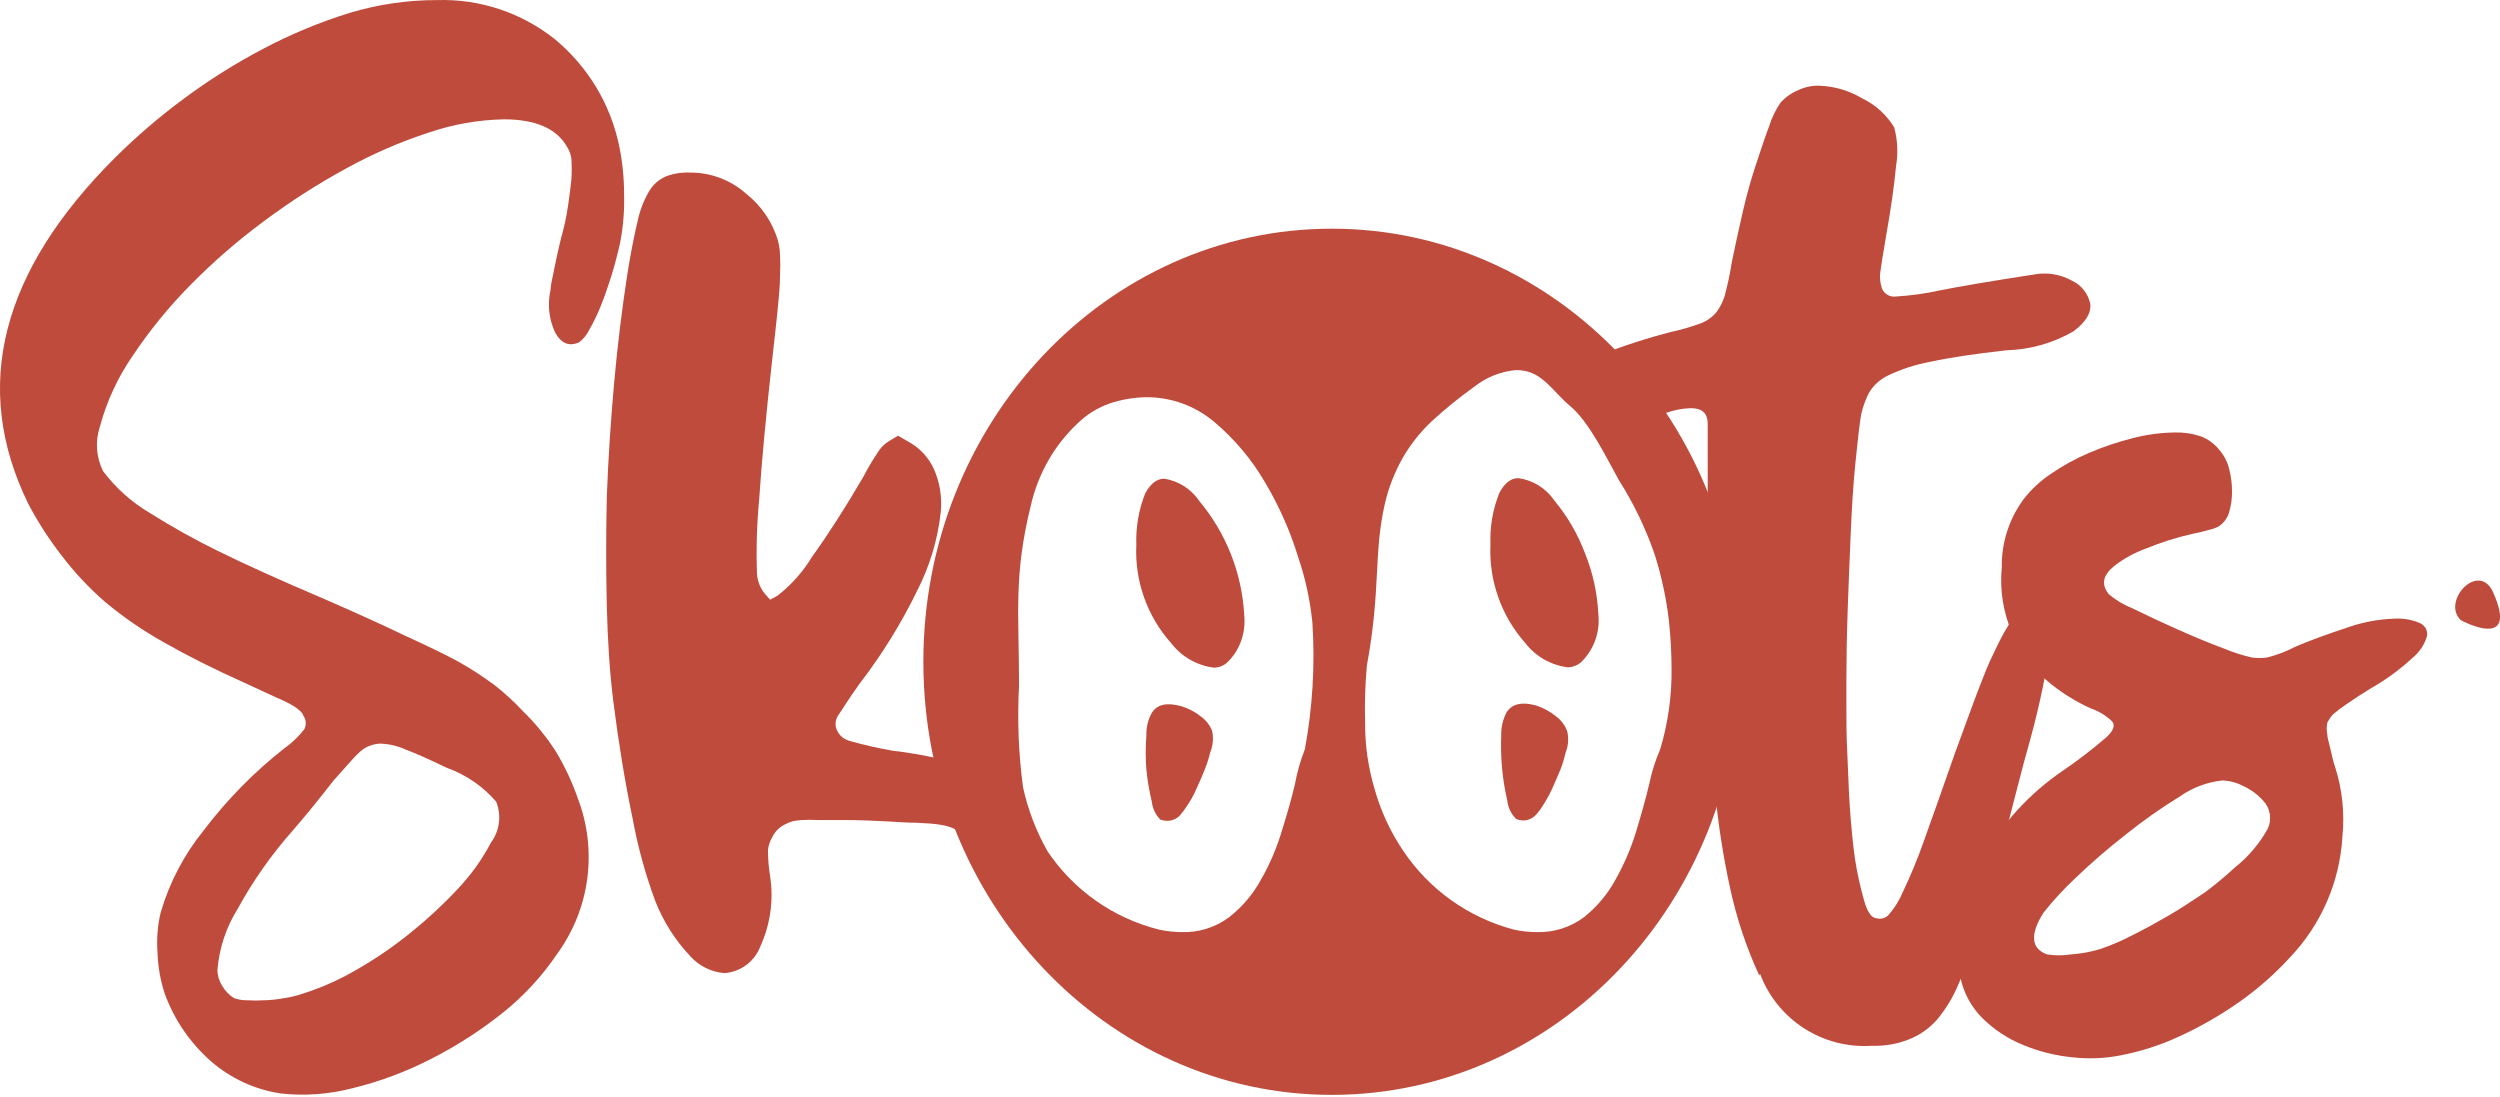
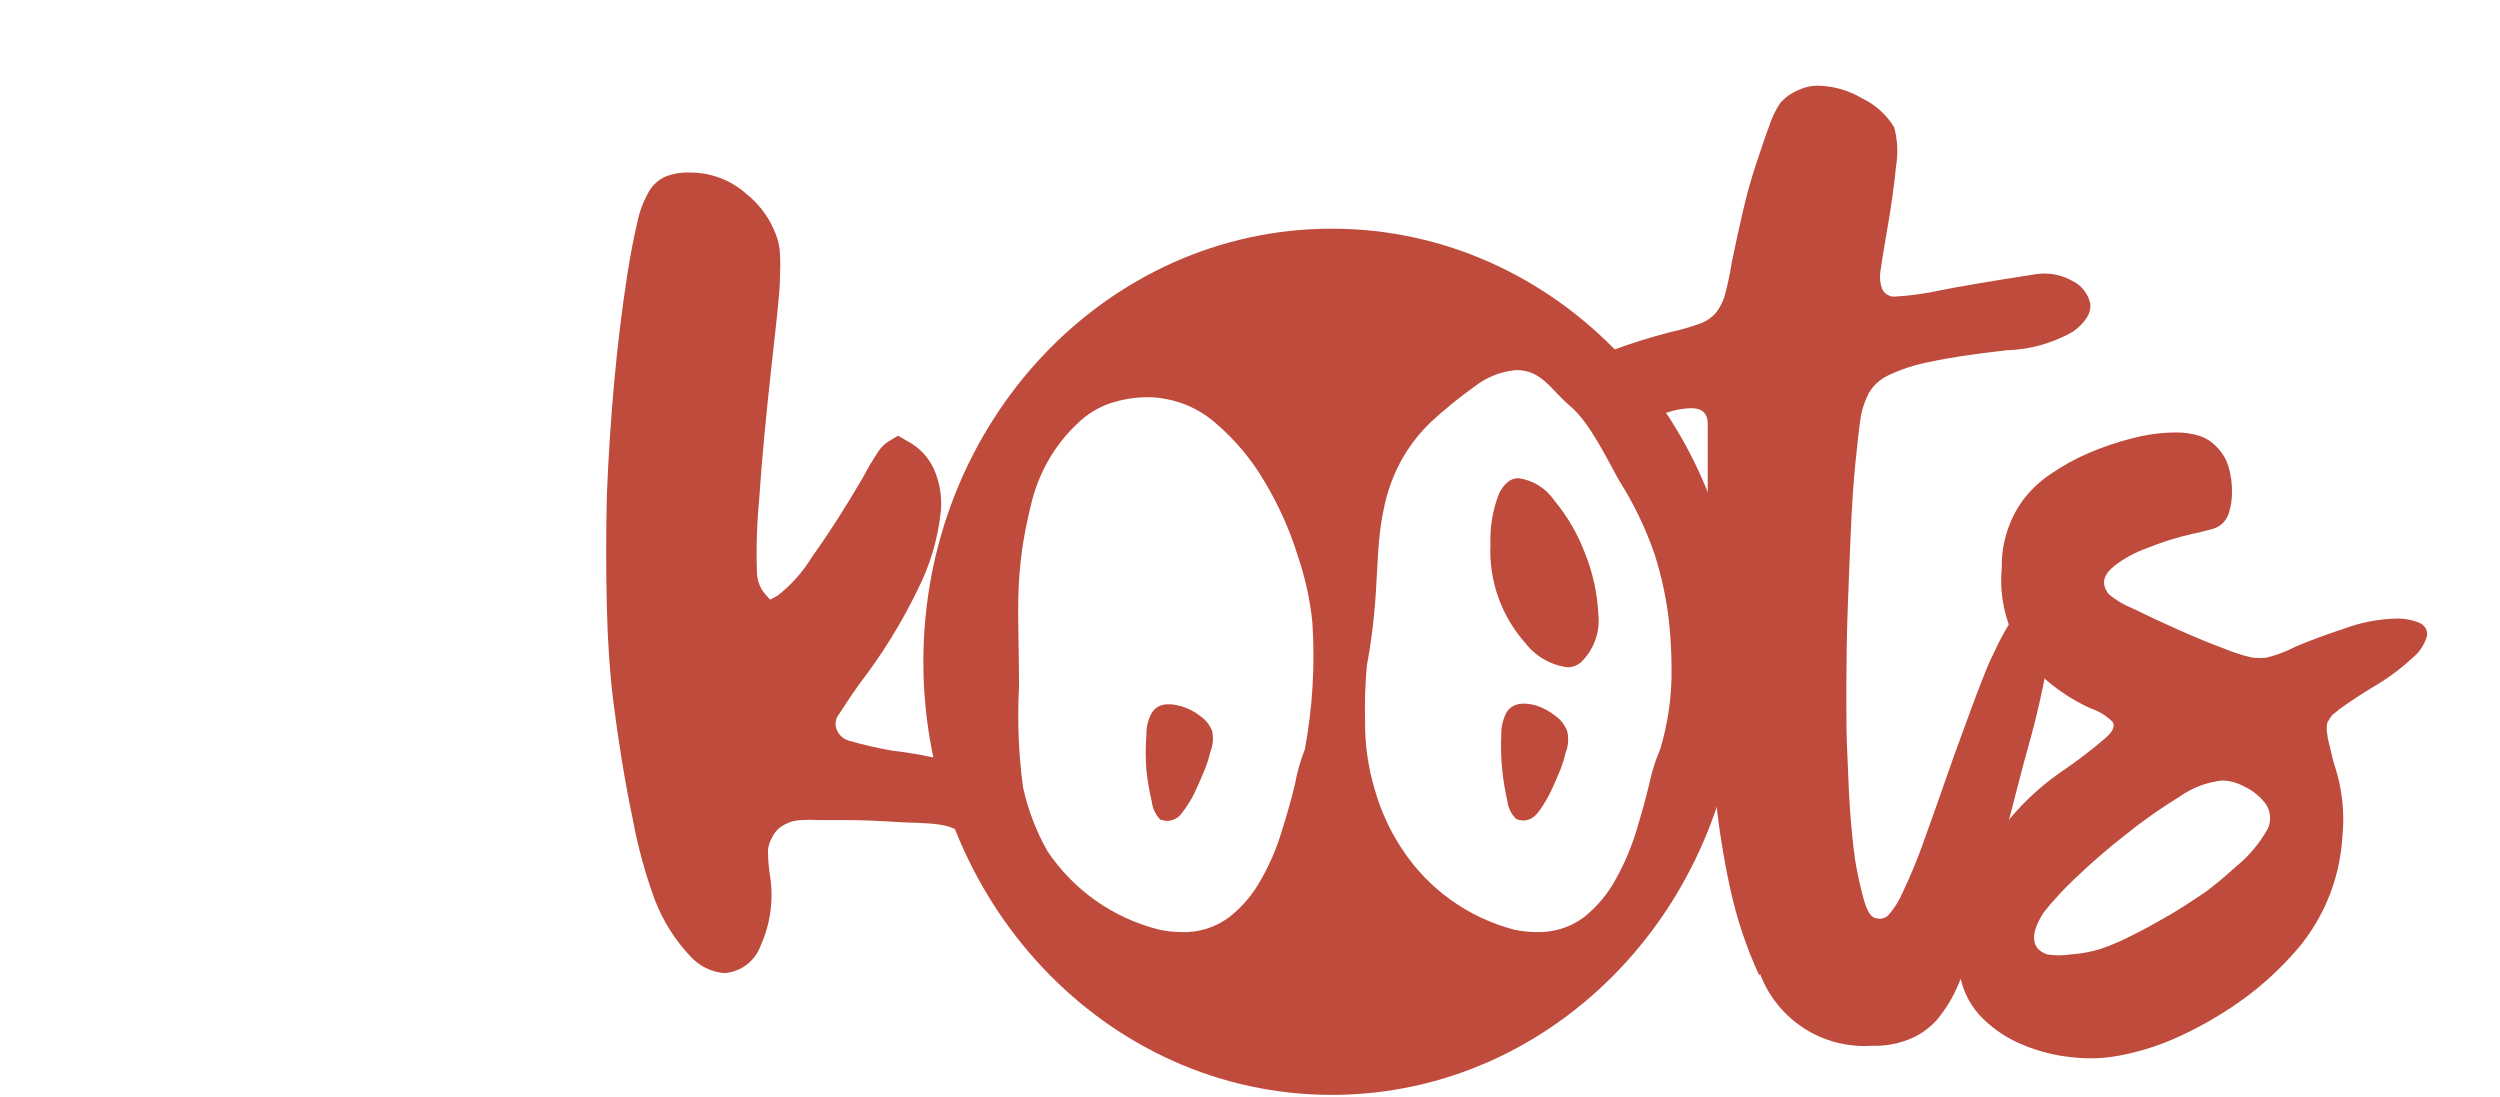
<svg xmlns="http://www.w3.org/2000/svg" fill="none" viewBox="0 0 139 61" height="61" width="139">
-   <path fill="#BF4B3C" d="M31.189 13.265C31.358 12.677 31.488 12.079 31.579 11.475C31.669 10.825 31.739 10.325 31.769 9.975C31.794 9.595 31.794 9.214 31.769 8.835C31.738 8.584 31.649 8.345 31.509 8.135C30.929 7.135 29.759 6.635 28.019 6.635C26.603 6.662 25.2 6.908 23.859 7.365C22.262 7.883 20.719 8.553 19.249 9.365C17.657 10.23 16.13 11.21 14.679 12.295C13.213 13.377 11.835 14.574 10.559 15.875C9.374 17.078 8.306 18.39 7.369 19.795C6.548 20.986 5.936 22.308 5.559 23.705C5.422 24.111 5.367 24.539 5.396 24.967C5.425 25.394 5.539 25.811 5.729 26.195C6.445 27.145 7.342 27.944 8.369 28.545C9.574 29.304 10.819 29.998 12.099 30.625C13.579 31.358 15.579 32.261 18.099 33.335C19.872 34.108 21.339 34.775 22.499 35.335C23.659 35.865 24.649 36.335 25.499 36.795C26.192 37.185 26.86 37.62 27.499 38.095C28.066 38.539 28.598 39.027 29.089 39.555C29.783 40.232 30.397 40.987 30.919 41.805C31.41 42.624 31.816 43.492 32.129 44.395C32.67 45.811 32.85 47.34 32.653 48.843C32.456 50.346 31.887 51.776 30.999 53.005C30.169 54.24 29.158 55.342 27.999 56.275C26.743 57.282 25.386 58.157 23.949 58.885C22.568 59.593 21.108 60.137 19.599 60.505C18.295 60.846 16.939 60.944 15.599 60.795C14.165 60.58 12.822 59.959 11.729 59.005C10.578 57.995 9.698 56.712 9.169 55.275C8.925 54.541 8.787 53.777 8.759 53.005C8.701 52.251 8.758 51.492 8.929 50.755C9.414 49.08 10.23 47.519 11.329 46.165C12.619 44.464 14.121 42.934 15.799 41.615C16.224 41.316 16.602 40.956 16.919 40.545C16.976 40.441 17.003 40.323 16.999 40.205C17 40.066 16.959 39.929 16.879 39.815C16.837 39.703 16.769 39.603 16.679 39.525C16.534 39.392 16.373 39.277 16.199 39.185C15.979 39.055 15.649 38.895 15.199 38.705L13.509 37.925C11.862 37.185 10.409 36.455 9.149 35.735C7.977 35.084 6.869 34.324 5.839 33.465C4.953 32.696 4.149 31.838 3.439 30.905C2.73 29.996 2.104 29.026 1.569 28.005C-1.598 21.525 0.029 15.095 6.449 8.715C7.625 7.554 8.881 6.478 10.209 5.495C11.608 4.456 13.086 3.526 14.629 2.715C16.17 1.9 17.784 1.23 19.449 0.715C21.025 0.241 22.663 0.001 24.309 0.005C26.687 -0.069 29.012 0.708 30.869 2.195C32.694 3.711 33.949 5.802 34.429 8.125C34.608 9 34.699 9.891 34.699 10.785C34.726 11.694 34.652 12.602 34.479 13.495C34.352 14.075 34.192 14.685 33.999 15.325C33.799 15.955 33.599 16.535 33.389 17.045C33.209 17.492 32.999 17.927 32.759 18.345C32.63 18.611 32.442 18.843 32.209 19.025C31.659 19.285 31.209 19.105 30.869 18.495C30.52 17.756 30.428 16.922 30.609 16.125C30.609 15.895 30.709 15.505 30.819 14.935C30.929 14.365 31.059 13.815 31.189 13.265ZM18.539 43.405C18.219 43.825 17.829 44.305 17.379 44.865C16.929 45.425 16.539 45.865 16.219 46.245C15.064 47.556 14.058 48.992 13.219 50.525C12.573 51.554 12.186 52.724 12.089 53.935C12.094 54.251 12.188 54.559 12.359 54.825C12.52 55.096 12.742 55.326 13.009 55.495C13.234 55.574 13.471 55.615 13.709 55.615C14.042 55.634 14.376 55.634 14.709 55.615C15.078 55.605 15.446 55.564 15.809 55.495C16.149 55.445 16.484 55.365 16.809 55.255C17.856 54.925 18.862 54.479 19.809 53.925C20.863 53.324 21.866 52.638 22.809 51.875C23.755 51.117 24.644 50.292 25.469 49.405C26.193 48.639 26.809 47.778 27.299 46.845C27.537 46.523 27.688 46.145 27.739 45.748C27.79 45.35 27.738 44.947 27.589 44.575C26.848 43.717 25.897 43.065 24.829 42.685C23.899 42.235 23.139 41.895 22.579 41.685C22.129 41.478 21.643 41.363 21.149 41.345C20.79 41.357 20.442 41.476 20.149 41.685C19.929 41.867 19.725 42.068 19.539 42.285C19.239 42.605 18.909 43.005 18.539 43.405Z" />
  <path fill="#BF4B3C" d="M36.429 50.085C35.877 48.591 35.455 47.052 35.169 45.485C34.749 43.485 34.389 41.285 34.099 38.985C33.906 37.438 33.786 35.678 33.739 33.705C33.692 31.732 33.692 29.695 33.739 27.595C33.819 25.485 33.959 23.365 34.149 21.255C34.339 19.145 34.589 17.145 34.879 15.255C35.069 14.065 35.259 13.095 35.439 12.355C35.558 11.749 35.778 11.168 36.089 10.635C36.302 10.272 36.624 9.985 37.009 9.815C37.426 9.653 37.872 9.578 38.319 9.595C39.481 9.577 40.609 9.994 41.479 10.765C42.32 11.427 42.937 12.331 43.249 13.355C43.319 13.616 43.359 13.885 43.369 14.155C43.389 14.558 43.389 14.962 43.369 15.365C43.369 15.845 43.309 16.515 43.229 17.305C43.149 18.095 43.039 19.075 42.909 20.225C42.589 23.135 42.349 25.655 42.209 27.785C42.079 29.154 42.039 30.53 42.089 31.905C42.115 32.307 42.265 32.692 42.519 33.005L42.819 33.345L43.249 33.105C44.011 32.507 44.658 31.775 45.159 30.945C46.052 29.705 46.999 28.228 47.999 26.515C48.26 26.012 48.551 25.524 48.869 25.055C49.019 24.833 49.217 24.648 49.449 24.515L49.929 24.225L50.519 24.565C51.134 24.902 51.625 25.428 51.919 26.065C52.251 26.812 52.386 27.631 52.309 28.445C52.145 29.976 51.701 31.464 50.999 32.835C50.11 34.662 49.038 36.394 47.799 38.005C47.149 38.905 46.799 39.505 46.589 39.795C46.511 39.918 46.466 40.059 46.459 40.205C46.449 40.351 46.48 40.496 46.549 40.625C46.615 40.77 46.714 40.896 46.839 40.995C46.97 41.095 47.12 41.166 47.279 41.205C48.043 41.422 48.817 41.599 49.599 41.735C51.046 41.904 52.475 42.202 53.869 42.625C54.869 43.045 56.429 43.115 56.589 43.725C56.589 44.075 55.839 44.725 55.589 44.985C55.339 45.245 55.959 45.375 55.589 45.605C55.219 45.835 56.309 46.765 56.009 46.785C55.709 46.805 55.559 47.235 55.009 46.975C52.689 46.105 53.419 45.845 50.949 45.745C50.099 45.745 48.779 45.595 46.949 45.595H45.489C45.183 45.577 44.876 45.577 44.569 45.595C44.397 45.604 44.227 45.627 44.059 45.665C43.932 45.705 43.808 45.755 43.689 45.815C43.346 45.968 43.072 46.242 42.919 46.585C42.797 46.793 42.722 47.025 42.699 47.265C42.699 47.754 42.739 48.242 42.819 48.725C43.019 50.036 42.835 51.376 42.289 52.585C42.137 53.004 41.867 53.37 41.513 53.639C41.158 53.909 40.733 54.07 40.289 54.105C39.554 54.052 38.869 53.715 38.379 53.165C37.537 52.273 36.875 51.227 36.429 50.085Z" />
  <path fill="#BF4B3C" d="M97.809 54.225C97.099 52.682 96.559 51.065 96.199 49.405C95.811 47.623 95.53 45.82 95.359 44.005C95.179 42.145 95.069 40.305 95.019 38.465C94.969 36.625 94.939 34.915 94.949 33.345V23.565C94.949 22.985 94.639 22.695 94.029 22.695C93.692 22.704 93.356 22.751 93.029 22.835C92.669 22.935 90.849 23.505 90.489 23.565C89.369 23.755 89.149 22.975 88.729 22.685C87.629 21.975 87.189 21.685 88.509 20.275C88.786 19.957 89.127 19.702 89.509 19.525C90.597 19.119 91.705 18.769 92.829 18.475C93.448 18.344 94.057 18.167 94.649 17.945C94.95 17.814 95.217 17.616 95.429 17.365C95.631 17.092 95.787 16.788 95.889 16.465C96.058 15.843 96.191 15.212 96.289 14.575C96.479 13.635 96.689 12.695 96.909 11.735C97.129 10.775 97.379 9.905 97.649 9.095C97.919 8.285 98.149 7.585 98.379 6.975C98.522 6.523 98.731 6.095 98.999 5.705C99.276 5.399 99.617 5.16 99.999 5.005C100.358 4.836 100.752 4.754 101.149 4.765C101.989 4.795 102.807 5.035 103.529 5.465C104.272 5.818 104.894 6.381 105.319 7.085C105.507 7.789 105.541 8.526 105.419 9.245C105.319 10.325 105.139 11.585 104.879 13.045C104.689 14.135 104.579 14.865 104.539 15.175C104.508 15.469 104.542 15.766 104.639 16.045C104.702 16.195 104.812 16.319 104.954 16.399C105.095 16.478 105.259 16.509 105.419 16.485C106.24 16.437 107.056 16.323 107.859 16.145C109.009 15.915 110.739 15.625 113.069 15.265C113.797 15.125 114.551 15.245 115.199 15.605C115.457 15.723 115.684 15.901 115.859 16.125C116.038 16.35 116.162 16.613 116.219 16.895C116.279 17.395 115.979 17.895 115.299 18.415C114.164 19.074 112.881 19.438 111.569 19.475C109.789 19.675 108.379 19.885 107.329 20.115C106.508 20.265 105.711 20.524 104.959 20.885C104.509 21.101 104.135 21.45 103.889 21.885C103.708 22.255 103.571 22.644 103.479 23.045C103.379 23.655 103.279 24.565 103.159 25.755C103.039 26.945 102.959 28.255 102.899 29.675C102.839 31.095 102.779 32.535 102.729 33.985C102.679 35.435 102.659 36.745 102.659 37.905V39.335C102.659 40.065 102.659 40.905 102.709 41.855C102.759 42.805 102.779 43.855 102.849 44.855C102.919 45.855 103.009 46.855 103.139 47.775C103.261 48.544 103.428 49.306 103.639 50.055C103.819 50.685 104.049 51.055 104.349 51.055C104.463 51.09 104.585 51.09 104.699 51.055C104.814 51.025 104.918 50.962 104.999 50.875C105.329 50.501 105.596 50.075 105.789 49.615C106.229 48.693 106.619 47.748 106.959 46.785C107.406 45.545 107.986 43.905 108.699 41.865L109.619 39.355C109.849 38.735 110.039 38.225 110.209 37.805C110.379 37.385 110.509 37.035 110.639 36.755L111.119 35.755C111.539 34.91 112.052 34.115 112.649 33.385C113.149 32.805 113.519 32.595 113.739 32.755C114.129 33.015 114.249 33.855 114.089 35.275C113.811 37.249 113.407 39.203 112.879 41.125C112.649 41.935 112.399 42.865 112.129 43.925C111.859 44.985 111.619 45.925 111.419 46.595C110.932 48.548 110.489 50.168 110.089 51.455C109.758 52.561 109.361 53.647 108.899 54.705C108.599 55.429 108.191 56.103 107.689 56.705C107.312 57.127 106.853 57.467 106.339 57.705C105.623 58.024 104.843 58.175 104.059 58.145C102.733 58.232 101.415 57.89 100.298 57.17C99.181 56.449 98.326 55.389 97.859 54.145L97.809 54.225Z" />
  <path fill="#BF4B3C" d="M66.779 39.845C66.454 39.582 66.08 39.385 65.679 39.265C64.866 39.038 64.316 39.168 64.029 39.655C63.821 40.037 63.721 40.469 63.739 40.905C63.689 41.534 63.689 42.166 63.739 42.795C63.798 43.391 63.899 43.982 64.039 44.565C64.079 44.942 64.244 45.294 64.509 45.565C64.687 45.634 64.88 45.655 65.069 45.625C65.261 45.59 65.438 45.499 65.579 45.365C65.735 45.19 65.875 45.003 65.999 44.805C66.198 44.515 66.369 44.207 66.509 43.885C66.669 43.535 66.829 43.175 66.969 42.825C67.102 42.5 67.209 42.166 67.289 41.825C67.447 41.441 67.482 41.019 67.389 40.615C67.259 40.308 67.049 40.041 66.779 39.845Z" />
-   <path fill="#BF4B3C" d="M64.739 26.615C64.319 26.615 63.959 26.895 63.669 27.445C63.312 28.351 63.145 29.321 63.179 30.295C63.084 32.307 63.785 34.275 65.129 35.775C65.418 36.147 65.778 36.459 66.188 36.69C66.599 36.922 67.051 37.07 67.519 37.125C67.763 37.115 67.998 37.027 68.189 36.875C68.551 36.538 68.829 36.12 68.999 35.655C69.168 35.188 69.229 34.689 69.179 34.195C69.052 31.867 68.175 29.643 66.679 27.855C66.458 27.526 66.171 27.247 65.838 27.034C65.504 26.82 65.13 26.678 64.739 26.615Z" />
  <path fill="#BF4B3C" d="M74.049 12.715C61.509 12.715 51.339 23.495 51.339 36.795C51.339 50.095 61.509 60.875 74.049 60.875C86.589 60.875 96.759 50.095 96.759 36.795C96.759 23.495 86.589 12.715 74.049 12.715ZM72.549 41.665C72.302 42.292 72.118 42.942 71.999 43.605C71.809 44.405 71.559 45.285 71.259 46.235C70.981 47.162 70.599 48.054 70.119 48.895C69.674 49.714 69.065 50.432 68.329 51.005C67.573 51.566 66.65 51.855 65.709 51.825C65.282 51.824 64.856 51.777 64.439 51.685C61.903 51.051 59.693 49.497 58.239 47.325C57.609 46.214 57.151 45.013 56.879 43.765C56.63 41.896 56.557 40.008 56.659 38.125C56.659 34.125 56.349 32.015 57.309 28.125C57.511 27.226 57.849 26.363 58.309 25.565C58.736 24.825 59.268 24.151 59.889 23.565C60.406 23.052 61.031 22.662 61.719 22.425C62.365 22.212 63.039 22.097 63.719 22.085C65.11 22.075 66.459 22.565 67.519 23.465C68.645 24.414 69.599 25.551 70.339 26.825C71.11 28.121 71.725 29.504 72.169 30.945C72.575 32.134 72.843 33.365 72.969 34.615C73.122 36.973 72.981 39.341 72.549 41.665ZM91.699 43.585C91.509 44.395 91.259 45.275 90.969 46.235C90.685 47.16 90.303 48.051 89.829 48.895C89.387 49.71 88.785 50.428 88.059 51.005C87.303 51.565 86.38 51.853 85.439 51.825C85.012 51.824 84.586 51.777 84.169 51.685C81.642 51.019 79.447 49.45 77.999 47.275C77.298 46.232 76.768 45.084 76.429 43.875C76.069 42.668 75.89 41.414 75.899 40.155C75.869 39.104 75.903 38.052 75.999 37.005C76.789 32.705 76.359 30.795 76.999 28.005C77.206 27.107 77.543 26.245 77.999 25.445C78.428 24.707 78.96 24.033 79.579 23.445C80.338 22.746 81.139 22.095 81.979 21.495C82.647 20.969 83.453 20.649 84.299 20.575C85.729 20.575 86.229 21.675 87.299 22.575C88.369 23.475 89.299 25.415 90.009 26.695C90.832 27.988 91.501 29.375 91.999 30.825C92.378 32.017 92.642 33.242 92.789 34.485C92.886 35.385 92.936 36.289 92.939 37.195C92.955 38.705 92.742 40.208 92.309 41.655C92.04 42.276 91.836 42.922 91.699 43.585Z" />
  <path fill="#BF4B3C" d="M86.509 39.825C86.182 39.559 85.809 39.356 85.409 39.225C84.609 39.005 84.059 39.135 83.759 39.615C83.559 40.004 83.459 40.437 83.469 40.875C83.417 42.105 83.531 43.336 83.809 44.535C83.853 44.914 84.026 45.267 84.299 45.535C84.475 45.611 84.67 45.636 84.859 45.605C85.047 45.568 85.221 45.478 85.359 45.345C85.519 45.177 85.659 44.993 85.779 44.795C85.971 44.501 86.141 44.193 86.289 43.875C86.449 43.525 86.599 43.165 86.749 42.815C86.87 42.509 86.967 42.195 87.039 41.875C87.197 41.492 87.232 41.069 87.139 40.665C87.018 40.328 86.799 40.035 86.509 39.825Z" />
  <path fill="#BF4B3C" d="M86.419 27.825C86.191 27.49 85.896 27.206 85.551 26.992C85.207 26.779 84.821 26.64 84.419 26.585C83.999 26.585 83.649 26.865 83.359 27.415C82.998 28.324 82.831 29.298 82.869 30.275C82.776 32.285 83.472 34.251 84.809 35.755C85.096 36.127 85.454 36.438 85.863 36.67C86.272 36.902 86.722 37.05 87.189 37.105C87.436 37.094 87.674 37.006 87.869 36.855C88.232 36.514 88.511 36.094 88.684 35.627C88.858 35.16 88.921 34.66 88.869 34.165C88.815 32.991 88.562 31.834 88.119 30.745C87.719 29.684 87.144 28.697 86.419 27.825Z" />
  <path fill="#BF4B3C" d="M133.179 34.395C133.641 34.374 134.102 34.456 134.529 34.635C134.672 34.695 134.791 34.8 134.869 34.935C134.943 35.069 134.967 35.224 134.939 35.375C134.798 35.846 134.52 36.264 134.139 36.575C133.437 37.226 132.662 37.793 131.829 38.265C131.349 38.555 130.899 38.855 130.489 39.135C130.218 39.317 129.958 39.514 129.709 39.725C129.588 39.862 129.484 40.013 129.399 40.175C129.354 40.392 129.354 40.617 129.399 40.835C129.399 40.995 129.479 41.265 129.569 41.635C129.659 42.005 129.729 42.365 129.829 42.635C130.23 43.883 130.369 45.2 130.239 46.505C130.095 49.019 129.064 51.4 127.329 53.225C126.47 54.163 125.511 55.005 124.469 55.735C123.428 56.462 122.323 57.095 121.169 57.625C120.117 58.112 119.008 58.468 117.869 58.685C116.996 58.853 116.102 58.887 115.219 58.785C114.284 58.694 113.367 58.464 112.499 58.105C111.664 57.769 110.903 57.273 110.259 56.645C109.618 56.021 109.18 55.22 108.999 54.345C108.754 53.238 108.754 52.091 108.999 50.985C109.227 49.874 109.625 48.804 110.179 47.815C110.737 46.811 111.408 45.875 112.179 45.025C112.922 44.217 113.754 43.495 114.659 42.875C115.508 42.3 116.323 41.675 117.099 41.005C117.499 40.645 117.619 40.335 117.439 40.115C117.099 39.785 116.689 39.535 116.239 39.385C115.472 39.036 114.75 38.596 114.089 38.075C113.114 37.308 112.347 36.307 111.86 35.166C111.372 34.025 111.179 32.78 111.299 31.545C111.277 30.191 111.699 28.867 112.499 27.775C112.921 27.228 113.427 26.752 113.999 26.365C114.672 25.902 115.388 25.507 116.139 25.185C116.926 24.848 117.739 24.573 118.569 24.365C119.34 24.163 120.132 24.056 120.929 24.045C121.421 24.032 121.912 24.107 122.379 24.265C122.77 24.416 123.115 24.668 123.379 24.995C123.648 25.302 123.84 25.669 123.939 26.065C124.047 26.473 124.101 26.893 124.099 27.315C124.106 27.711 124.052 28.105 123.939 28.485C123.848 28.799 123.65 29.071 123.379 29.255C123.198 29.356 123.002 29.427 122.799 29.465C122.5 29.556 122.196 29.629 121.889 29.685C121.021 29.88 120.172 30.148 119.349 30.485C118.693 30.72 118.079 31.057 117.529 31.485C116.919 31.995 116.819 32.485 117.239 33.025C117.634 33.365 118.084 33.635 118.569 33.825C119.319 34.195 120.149 34.585 121.049 34.985C121.949 35.385 122.799 35.745 123.619 36.045C124.127 36.26 124.652 36.43 125.189 36.555C125.478 36.595 125.77 36.595 126.059 36.555C126.611 36.416 127.145 36.211 127.649 35.945C128.509 35.585 129.409 35.255 130.359 34.945C131.263 34.608 132.215 34.423 133.179 34.395ZM124.269 48.225C125.01 47.634 125.629 46.904 126.089 46.075C126.209 45.817 126.247 45.528 126.199 45.248C126.151 44.967 126.018 44.708 125.819 44.505C125.515 44.166 125.143 43.894 124.729 43.705C124.368 43.513 123.968 43.407 123.559 43.395C122.709 43.485 121.897 43.791 121.199 44.285C120.155 44.924 119.153 45.629 118.199 46.395C117.218 47.159 116.276 47.974 115.379 48.835C114.746 49.428 114.158 50.066 113.619 50.745C112.859 51.945 112.919 52.745 113.819 53.065C114.256 53.135 114.702 53.135 115.139 53.065C115.685 53.029 116.225 52.932 116.749 52.775C117.389 52.558 118.011 52.291 118.609 51.975C119.269 51.645 119.939 51.275 120.609 50.885C121.279 50.495 121.939 50.055 122.609 49.605C123.186 49.174 123.74 48.713 124.269 48.225Z" />
-   <path fill="#BF4B3C" d="M138.619 32.935C137.819 31.155 135.709 33.445 136.829 34.485C136.819 34.485 140.099 36.255 138.619 32.935Z" />
</svg>